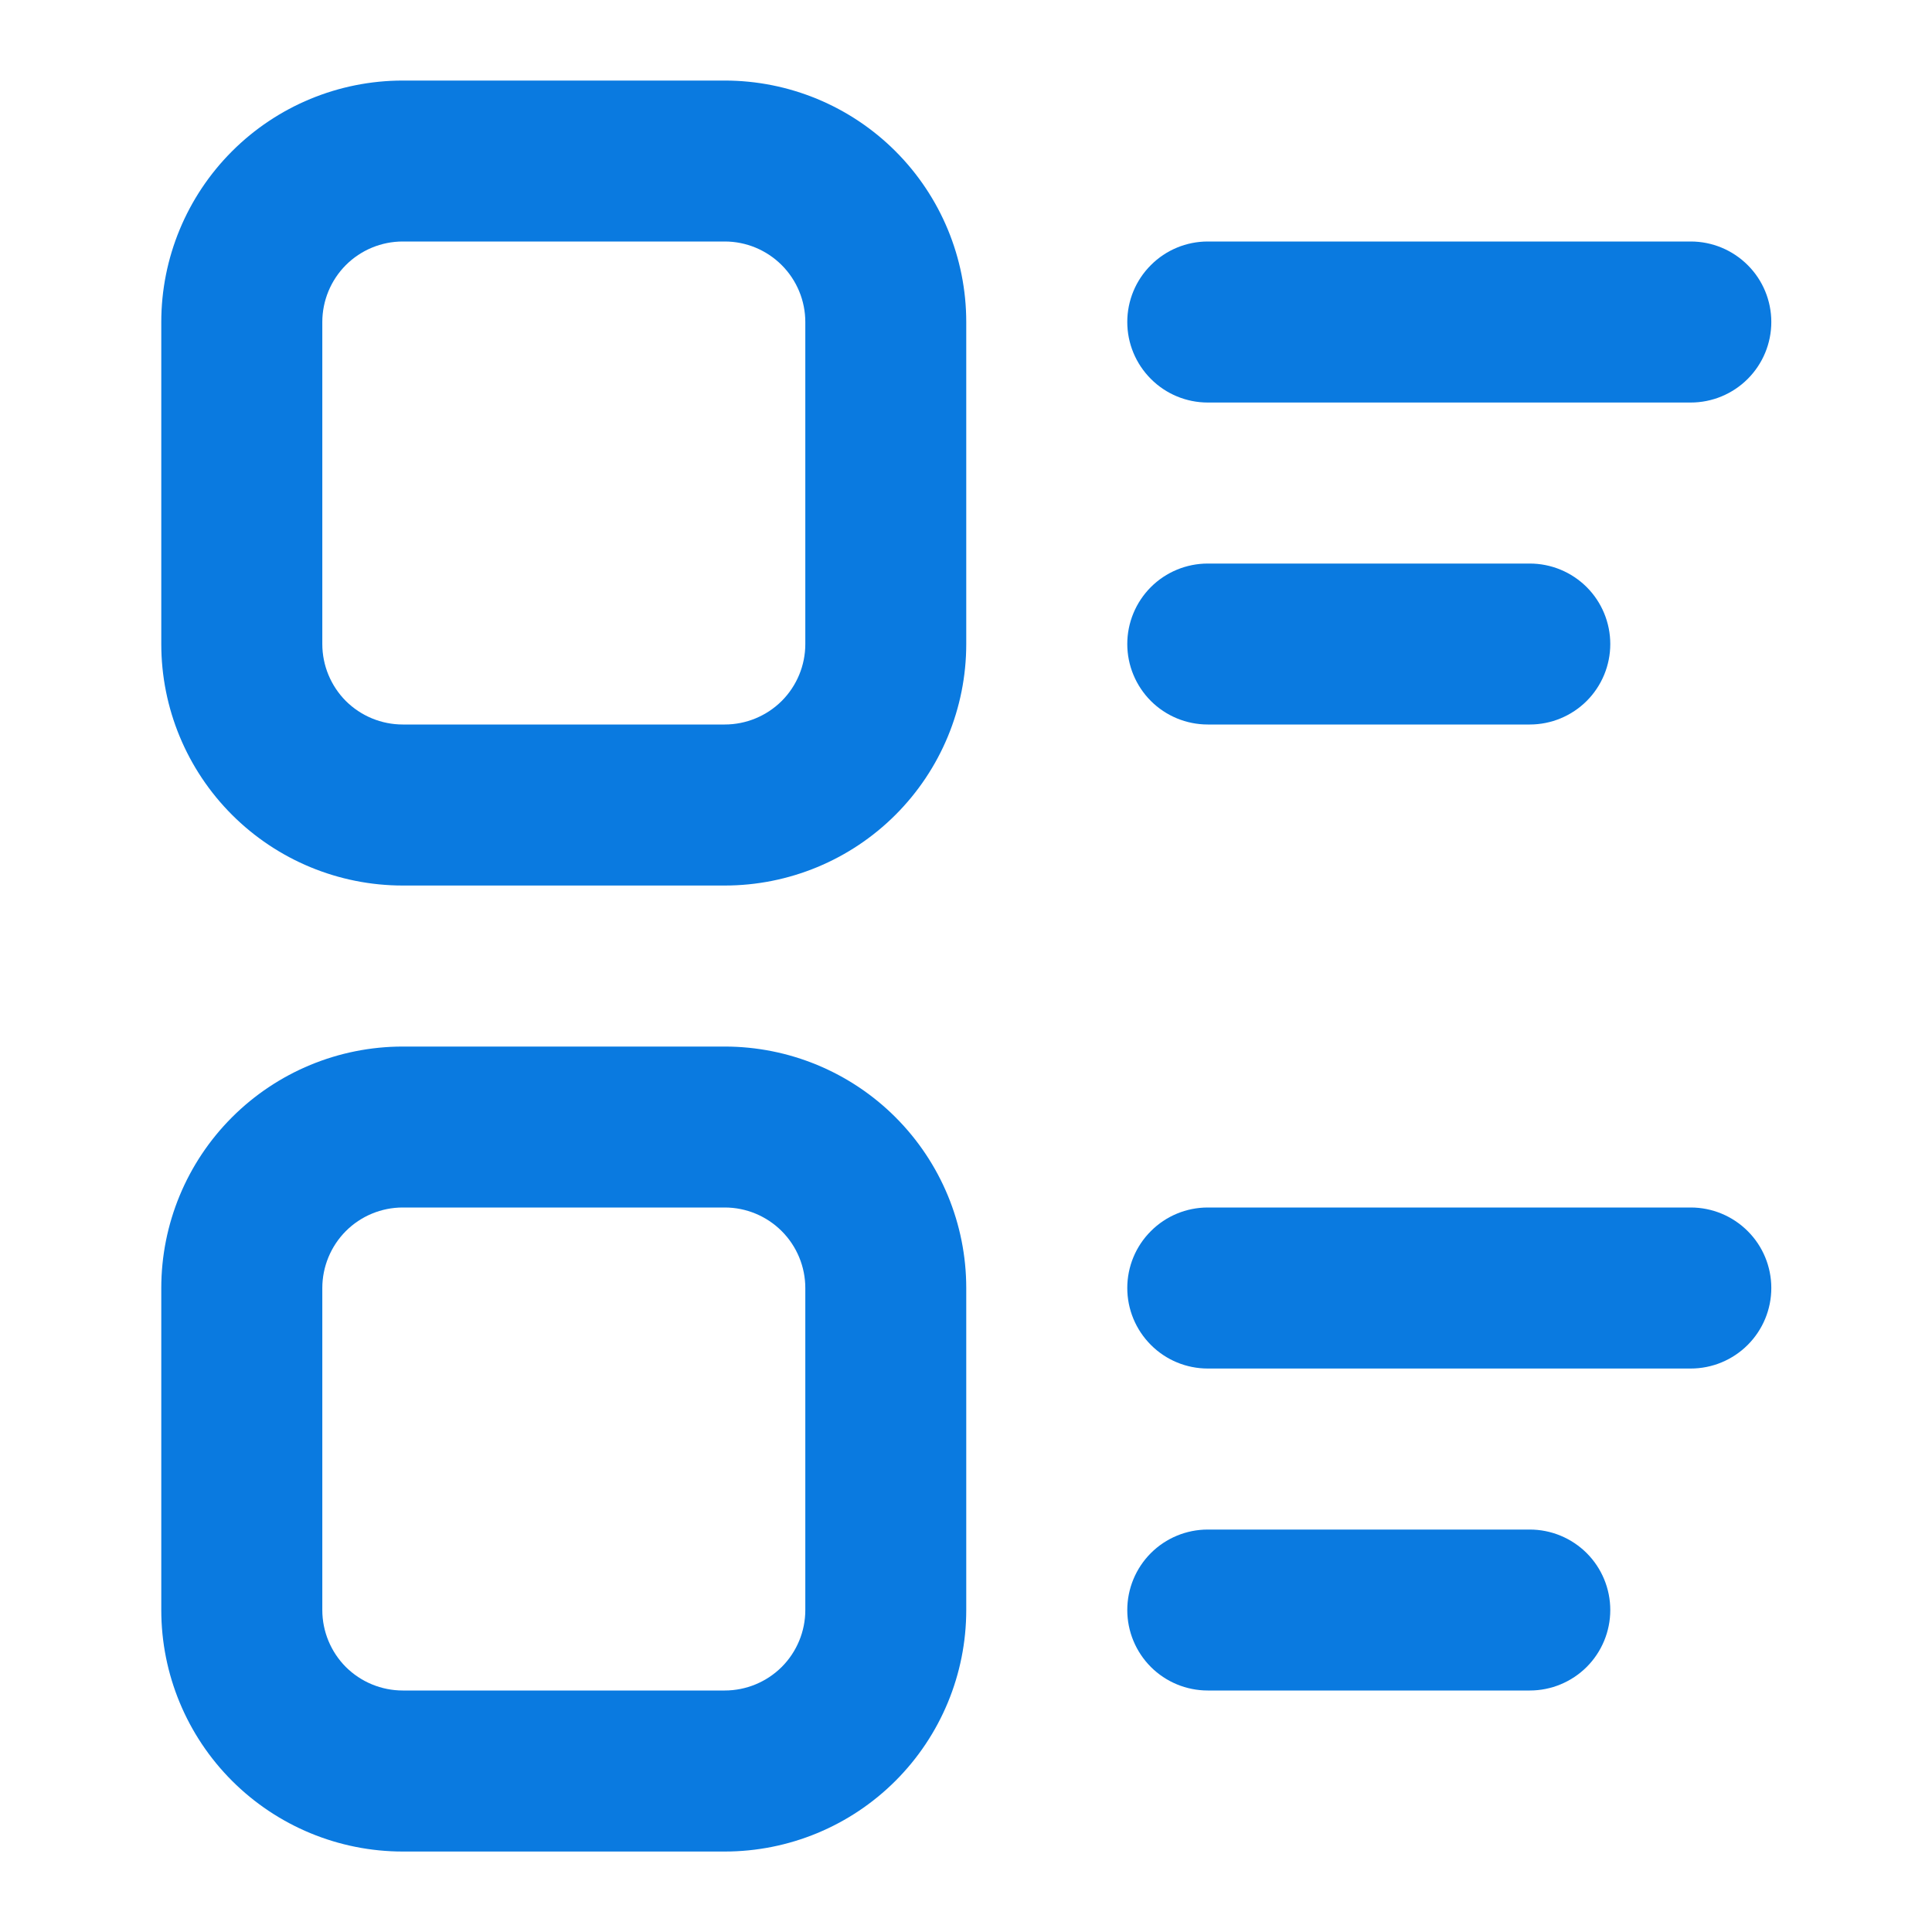
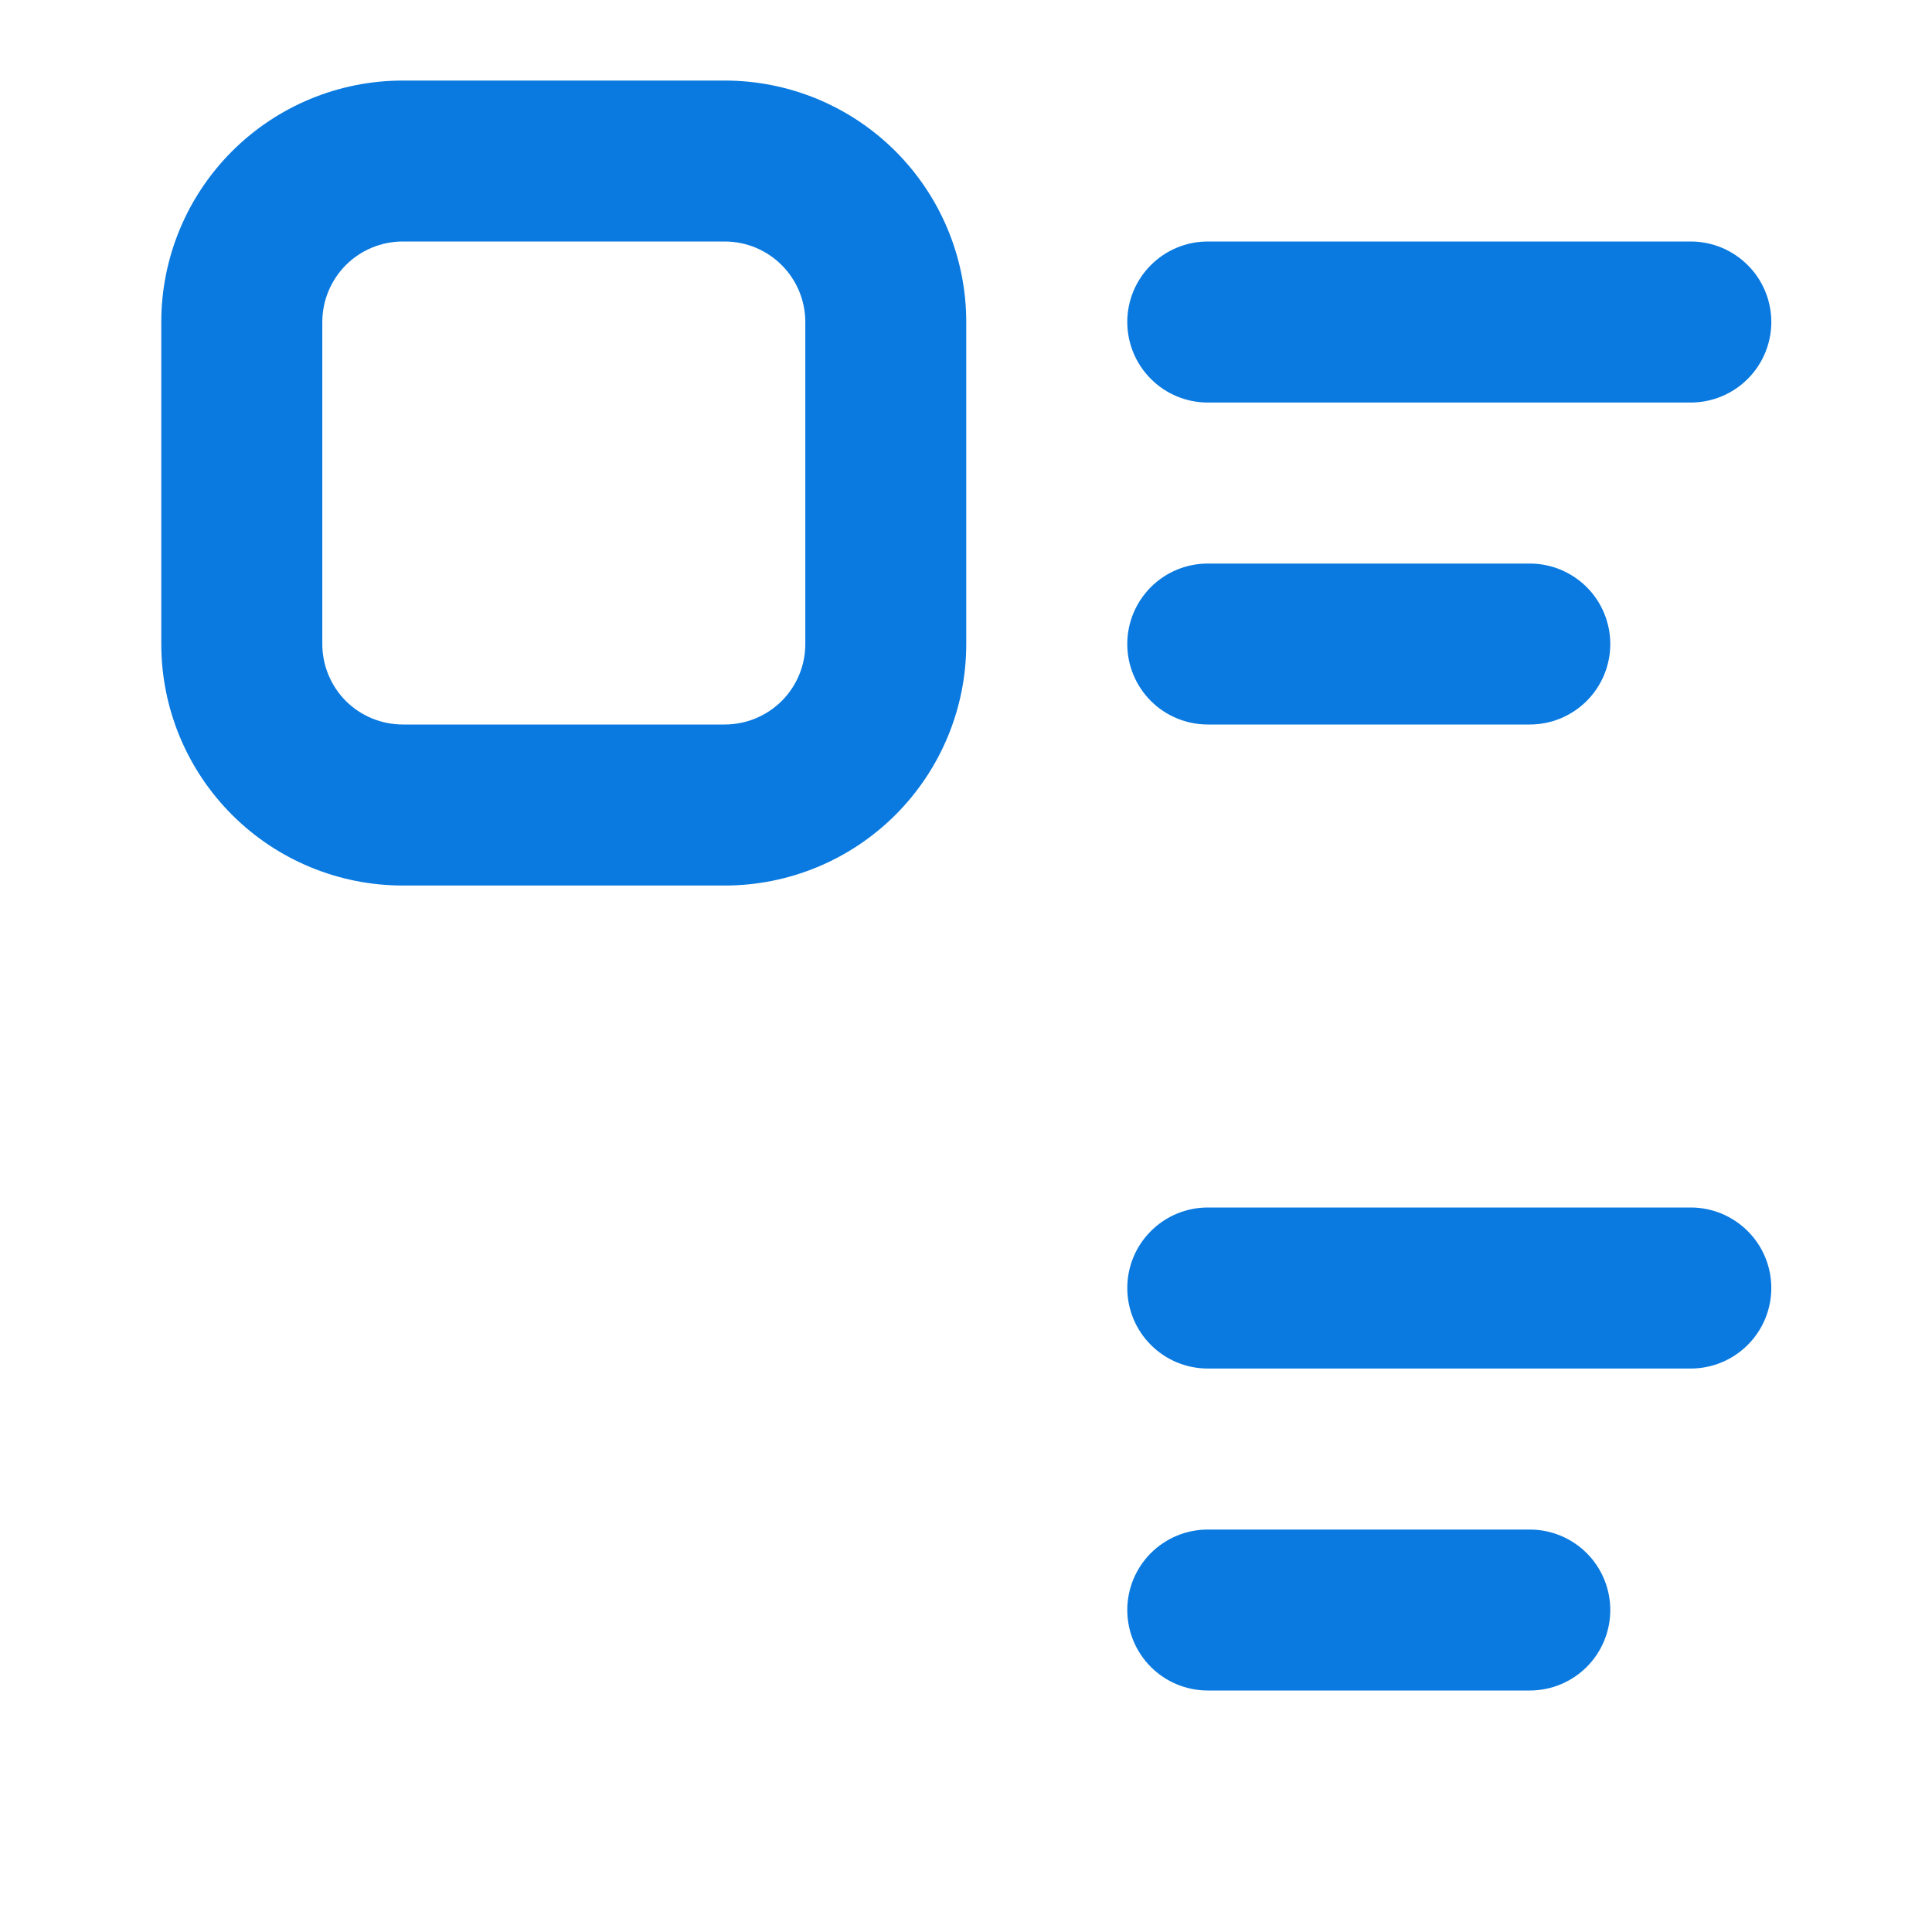
<svg xmlns="http://www.w3.org/2000/svg" width="23" height="23" viewBox="0 0 23 23" fill="none">
  <path fill-rule="evenodd" clip-rule="evenodd" d="M1.92 3.834C1.92 3.071 2.223 2.34 2.762 1.801C3.301 1.262 4.032 0.959 4.795 0.959H8.628C9.391 0.959 10.122 1.262 10.661 1.801C11.2 2.34 11.503 3.071 11.503 3.834V7.667C11.503 8.43 11.2 9.161 10.661 9.7C10.122 10.239 9.391 10.542 8.628 10.542H4.795C4.032 10.542 3.301 10.239 2.762 9.7C2.223 9.161 1.92 8.43 1.92 7.667V3.834ZM4.795 2.875C4.541 2.875 4.297 2.976 4.117 3.156C3.938 3.336 3.837 3.58 3.837 3.834V7.667C3.837 7.921 3.938 8.165 4.117 8.345C4.297 8.524 4.541 8.625 4.795 8.625H8.628C8.882 8.625 9.126 8.524 9.306 8.345C9.486 8.165 9.587 7.921 9.587 7.667V3.834C9.587 3.58 9.486 3.336 9.306 3.156C9.126 2.976 8.882 2.875 8.628 2.875H4.795Z" fill="#0A7AE0" />
  <path fill-rule="evenodd" clip-rule="evenodd" d="M13.42 3.833C13.42 3.579 13.521 3.335 13.701 3.156C13.88 2.976 14.124 2.875 14.378 2.875H20.128C20.382 2.875 20.626 2.976 20.806 3.156C20.986 3.335 21.087 3.579 21.087 3.833C21.087 4.088 20.986 4.331 20.806 4.511C20.626 4.691 20.382 4.792 20.128 4.792H14.378C14.124 4.792 13.88 4.691 13.701 4.511C13.521 4.331 13.42 4.088 13.42 3.833Z" fill="#0A7AE0" />
  <path fill-rule="evenodd" clip-rule="evenodd" d="M13.42 7.667C13.42 7.413 13.521 7.169 13.701 6.989C13.88 6.81 14.124 6.709 14.378 6.709H18.212C18.466 6.709 18.709 6.81 18.889 6.989C19.069 7.169 19.17 7.413 19.17 7.667C19.17 7.921 19.069 8.165 18.889 8.345C18.709 8.524 18.466 8.625 18.212 8.625H14.378C14.124 8.625 13.88 8.524 13.701 8.345C13.521 8.165 13.42 7.921 13.42 7.667Z" fill="#0A7AE0" />
-   <path fill-rule="evenodd" clip-rule="evenodd" d="M1.92 15.334C1.92 14.571 2.223 13.84 2.762 13.301C3.301 12.762 4.032 12.459 4.795 12.459H8.628C9.391 12.459 10.122 12.762 10.661 13.301C11.2 13.84 11.503 14.571 11.503 15.334V19.167C11.503 19.93 11.2 20.661 10.661 21.2C10.122 21.739 9.391 22.042 8.628 22.042H4.795C4.032 22.042 3.301 21.739 2.762 21.2C2.223 20.661 1.92 19.93 1.92 19.167V15.334ZM4.795 14.375C4.541 14.375 4.297 14.476 4.117 14.656C3.938 14.836 3.837 15.08 3.837 15.334V19.167C3.837 19.421 3.938 19.665 4.117 19.845C4.297 20.024 4.541 20.125 4.795 20.125H8.628C8.882 20.125 9.126 20.024 9.306 19.845C9.486 19.665 9.587 19.421 9.587 19.167V15.334C9.587 15.08 9.486 14.836 9.306 14.656C9.126 14.476 8.882 14.375 8.628 14.375H4.795Z" fill="#0A7AE0" />
  <path fill-rule="evenodd" clip-rule="evenodd" d="M13.42 15.333C13.42 15.079 13.521 14.835 13.701 14.656C13.88 14.476 14.124 14.375 14.378 14.375H20.128C20.382 14.375 20.626 14.476 20.806 14.656C20.986 14.835 21.087 15.079 21.087 15.333C21.087 15.588 20.986 15.831 20.806 16.011C20.626 16.191 20.382 16.292 20.128 16.292H14.378C14.124 16.292 13.88 16.191 13.701 16.011C13.521 15.831 13.42 15.588 13.42 15.333Z" fill="#0A7AE0" />
  <path fill-rule="evenodd" clip-rule="evenodd" d="M13.42 19.167C13.42 18.913 13.521 18.669 13.701 18.489C13.88 18.31 14.124 18.209 14.378 18.209H18.212C18.466 18.209 18.709 18.31 18.889 18.489C19.069 18.669 19.17 18.913 19.17 19.167C19.17 19.421 19.069 19.665 18.889 19.845C18.709 20.024 18.466 20.125 18.212 20.125H14.378C14.124 20.125 13.88 20.024 13.701 19.845C13.521 19.665 13.42 19.421 13.42 19.167Z" fill="#0A7AE0" />
</svg>